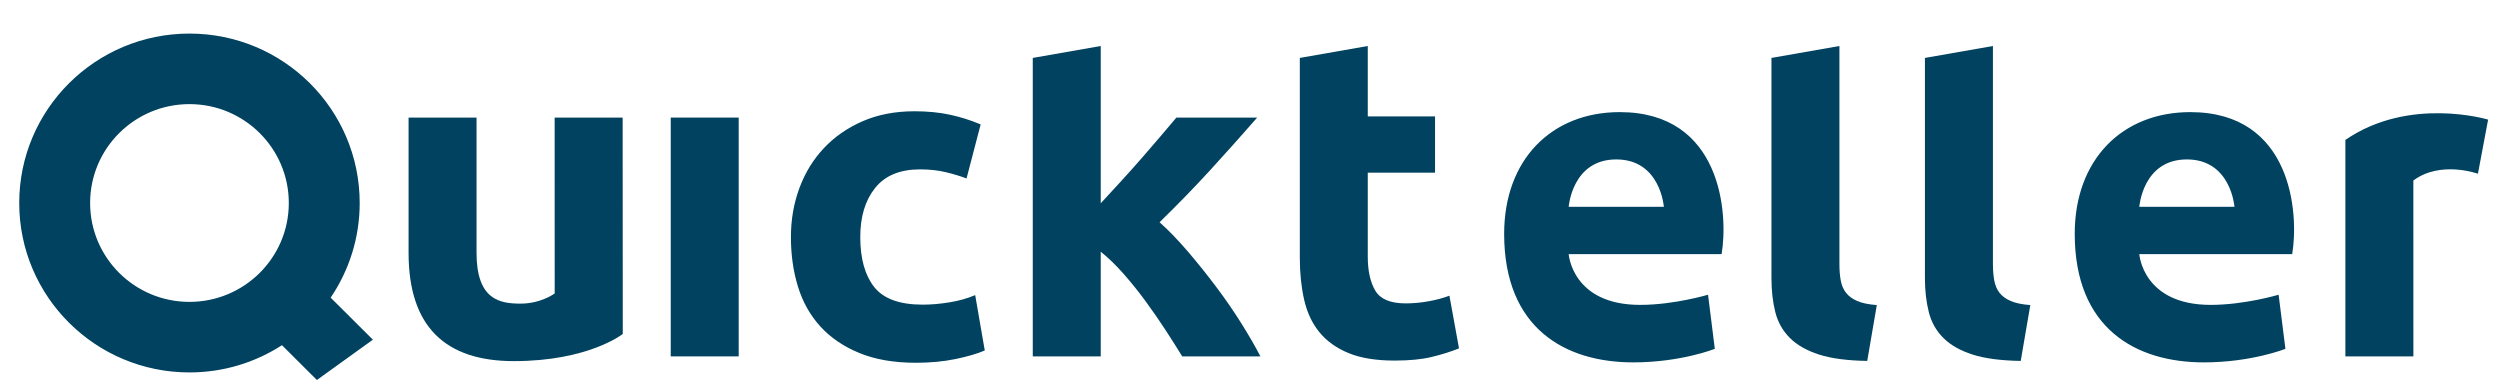
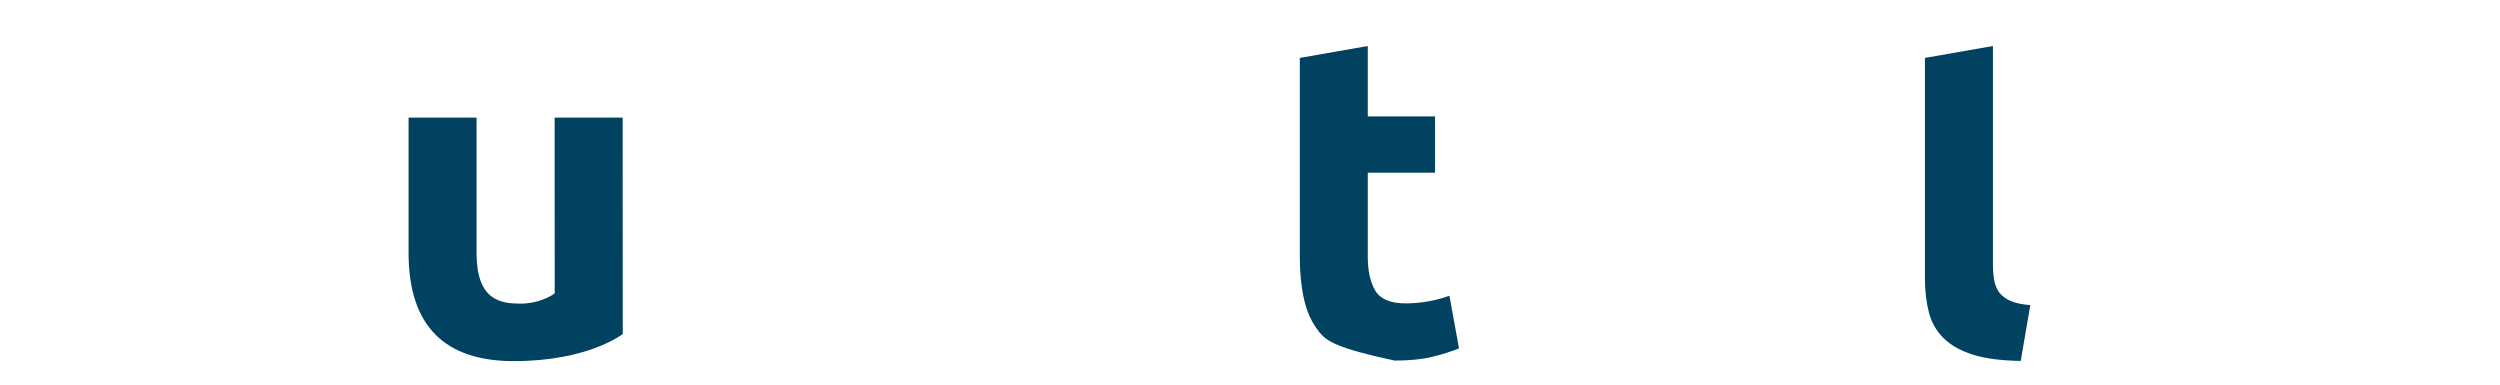
<svg xmlns="http://www.w3.org/2000/svg" width="65" height="10" viewBox="0 0 65 10" fill="none">
  <g id="Quickteller">
    <g id="Group">
-       <path id="Shape" fill-rule="evenodd" clip-rule="evenodd" d="M7.331 8.975L8.239 9.88L9.695 8.832L8.597 7.739C9.073 7.036 9.352 6.189 9.352 5.278C9.352 2.845 7.37 0.873 4.926 0.873C2.482 0.873 0.5 2.845 0.5 5.278C0.5 7.711 2.482 9.683 4.926 9.683C5.813 9.683 6.638 9.423 7.331 8.975ZM2.343 5.278C2.343 3.858 3.499 2.707 4.926 2.707C6.352 2.707 7.509 3.858 7.509 5.278C7.509 6.698 6.352 7.849 4.926 7.849C3.499 7.849 2.343 6.698 2.343 5.278ZM64.426 4.517L64.691 3.11C64.691 3.11 62.644 2.492 60.98 3.638V9.266H62.748L62.747 4.693C63.454 4.165 64.426 4.517 64.426 4.517ZM20.783 4.894C20.637 5.291 20.564 5.714 20.564 6.162C20.564 6.627 20.625 7.058 20.748 7.455C20.87 7.852 21.064 8.197 21.329 8.488C21.594 8.779 21.932 9.009 22.343 9.178C22.754 9.347 23.244 9.432 23.813 9.432C24.185 9.432 24.525 9.4 24.833 9.337C25.141 9.274 25.398 9.2 25.604 9.113L25.355 7.673C25.149 7.76 24.924 7.823 24.679 7.862C24.434 7.902 24.204 7.921 23.991 7.921C23.39 7.921 22.969 7.768 22.728 7.461C22.487 7.154 22.367 6.721 22.367 6.162C22.367 5.635 22.495 5.21 22.752 4.888C23.009 4.565 23.398 4.404 23.92 4.404C24.165 4.404 24.386 4.427 24.584 4.475C24.782 4.522 24.964 4.577 25.13 4.64L25.497 3.235C25.236 3.125 24.967 3.04 24.691 2.981C24.414 2.922 24.11 2.893 23.778 2.893C23.272 2.893 22.821 2.98 22.426 3.153C22.03 3.326 21.695 3.56 21.418 3.855C21.141 4.15 20.93 4.496 20.783 4.894ZM42.023 4.145C40.875 4.145 40.786 5.376 40.786 5.376H43.26C43.26 5.376 43.172 4.145 42.023 4.145ZM40.786 6.608L44.762 6.608C44.939 5.553 44.762 2.915 42.112 2.915C40.344 2.915 39.108 4.146 39.108 6.08C39.108 8.542 40.698 9.422 42.465 9.422C43.702 9.422 44.585 9.07 44.585 9.07L44.409 7.663C44.409 7.663 43.525 7.927 42.642 7.927C40.875 7.927 40.786 6.608 40.786 6.608ZM56.859 4.145C55.71 4.145 55.622 5.376 55.622 5.376H58.096C58.096 5.376 58.007 4.145 56.859 4.145ZM55.622 6.608H59.597C59.774 5.553 59.597 2.915 56.947 2.915C55.18 2.915 53.943 4.146 53.943 6.08C53.943 8.542 55.533 9.422 57.3 9.422C58.538 9.422 59.421 9.07 59.421 9.07L59.244 7.663C59.244 7.663 58.361 7.927 57.477 7.927C55.71 7.927 55.622 6.608 55.622 6.608Z" fill="#00425F" />
-       <path id="Path" d="M19.206 9.266H17.439V3.057H19.206V9.266Z" fill="#00425F" />
      <path id="Path_2" d="M16.189 3.058L16.192 8.683C16.192 8.683 15.305 9.389 13.361 9.389C11.595 9.389 10.623 8.51 10.623 6.575V3.058H12.39V6.575C12.39 7.806 13.008 7.894 13.538 7.894C14.068 7.894 14.422 7.63 14.422 7.63L14.421 3.058H16.189Z" fill="#00425F" />
-       <path id="Path_3" d="M28.619 5.286C28.794 5.099 28.973 4.903 29.158 4.7C29.344 4.497 29.524 4.295 29.698 4.096C29.871 3.896 30.035 3.706 30.189 3.526C30.343 3.346 30.476 3.19 30.586 3.057H32.687C32.268 3.536 31.859 3.993 31.46 4.429C31.061 4.865 30.624 5.314 30.149 5.778C30.387 5.99 30.631 6.245 30.885 6.54C31.137 6.836 31.383 7.141 31.62 7.457C31.857 7.772 32.074 8.087 32.272 8.403C32.47 8.718 32.636 9.006 32.77 9.266H30.738C30.612 9.061 30.468 8.834 30.306 8.585C30.145 8.337 29.973 8.088 29.791 7.84C29.61 7.592 29.418 7.353 29.217 7.124C29.016 6.896 28.817 6.702 28.619 6.544V9.266H26.852V1.506L28.619 1.196V5.286Z" fill="#00425F" />
-       <path id="Path_4" d="M33.795 1.506L35.562 1.196V3.026H37.311V4.489H35.562V6.673C35.562 7.043 35.628 7.338 35.758 7.558C35.889 7.778 36.151 7.888 36.547 7.888C36.737 7.888 36.932 7.871 37.134 7.835C37.335 7.8 37.519 7.751 37.685 7.688L37.934 9.057C37.721 9.144 37.484 9.218 37.223 9.281C36.962 9.344 36.642 9.375 36.262 9.375C35.78 9.375 35.381 9.311 35.065 9.181C34.748 9.051 34.495 8.87 34.305 8.638C34.116 8.406 33.983 8.125 33.908 7.794C33.833 7.463 33.795 7.098 33.795 6.696V1.506Z" fill="#00425F" />
-       <path id="Path_5" d="M48.548 9.384C48.034 9.376 47.617 9.321 47.297 9.219C46.977 9.116 46.724 8.973 46.538 8.788C46.352 8.603 46.225 8.379 46.158 8.115C46.091 7.851 46.058 7.554 46.058 7.224V1.506L47.825 1.196V6.869C47.825 7.027 47.836 7.169 47.86 7.295C47.884 7.421 47.929 7.527 47.997 7.613C48.064 7.7 48.161 7.771 48.287 7.826C48.414 7.881 48.584 7.916 48.797 7.932L48.548 9.384Z" fill="#00425F" />
+       <path id="Path_4" d="M33.795 1.506L35.562 1.196V3.026H37.311V4.489H35.562V6.673C35.562 7.043 35.628 7.338 35.758 7.558C35.889 7.778 36.151 7.888 36.547 7.888C36.737 7.888 36.932 7.871 37.134 7.835C37.335 7.8 37.519 7.751 37.685 7.688L37.934 9.057C37.721 9.144 37.484 9.218 37.223 9.281C36.962 9.344 36.642 9.375 36.262 9.375C34.748 9.051 34.495 8.87 34.305 8.638C34.116 8.406 33.983 8.125 33.908 7.794C33.833 7.463 33.795 7.098 33.795 6.696V1.506Z" fill="#00425F" />
      <path id="Path_6" d="M52.539 9.384C52.025 9.376 51.608 9.321 51.288 9.219C50.968 9.116 50.714 8.973 50.529 8.788C50.343 8.603 50.216 8.379 50.149 8.115C50.082 7.851 50.048 7.554 50.048 7.224V1.506L51.816 1.196V6.869C51.816 7.027 51.828 7.169 51.851 7.295C51.875 7.421 51.92 7.527 51.987 7.613C52.055 7.7 52.151 7.771 52.278 7.826C52.404 7.881 52.575 7.916 52.788 7.932L52.539 9.384Z" fill="#00425F" />
    </g>
  </g>
</svg>